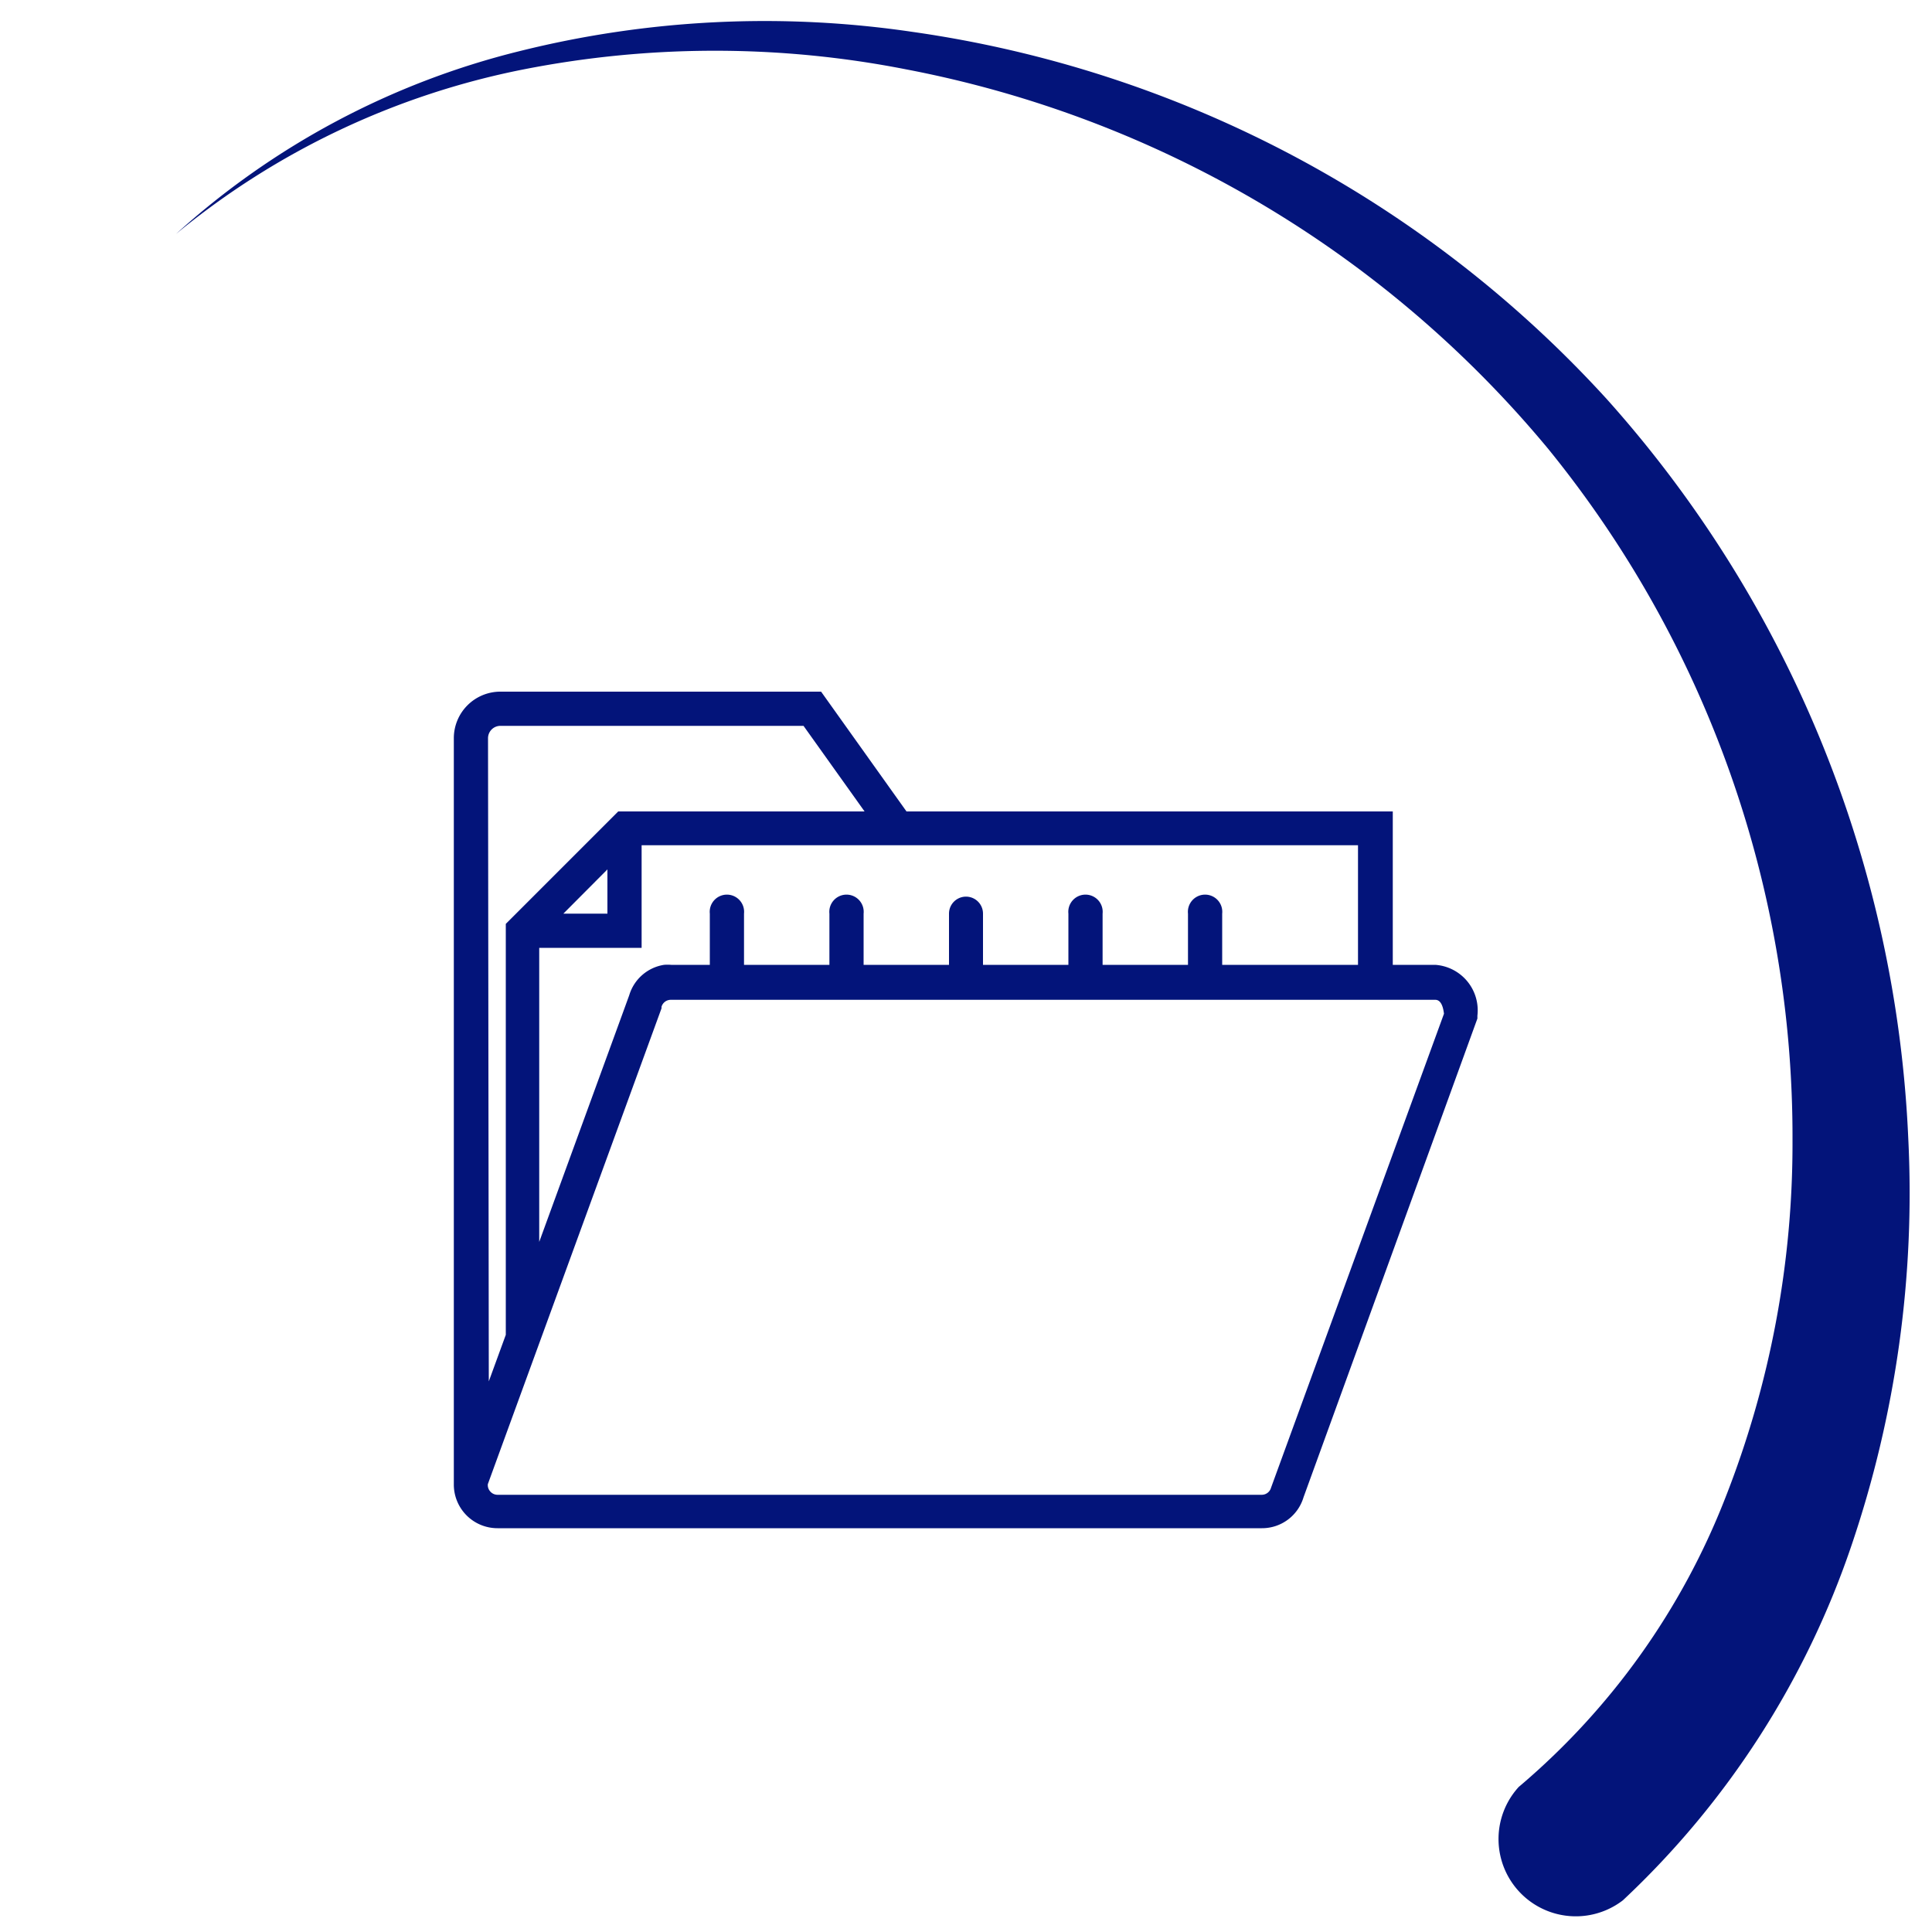
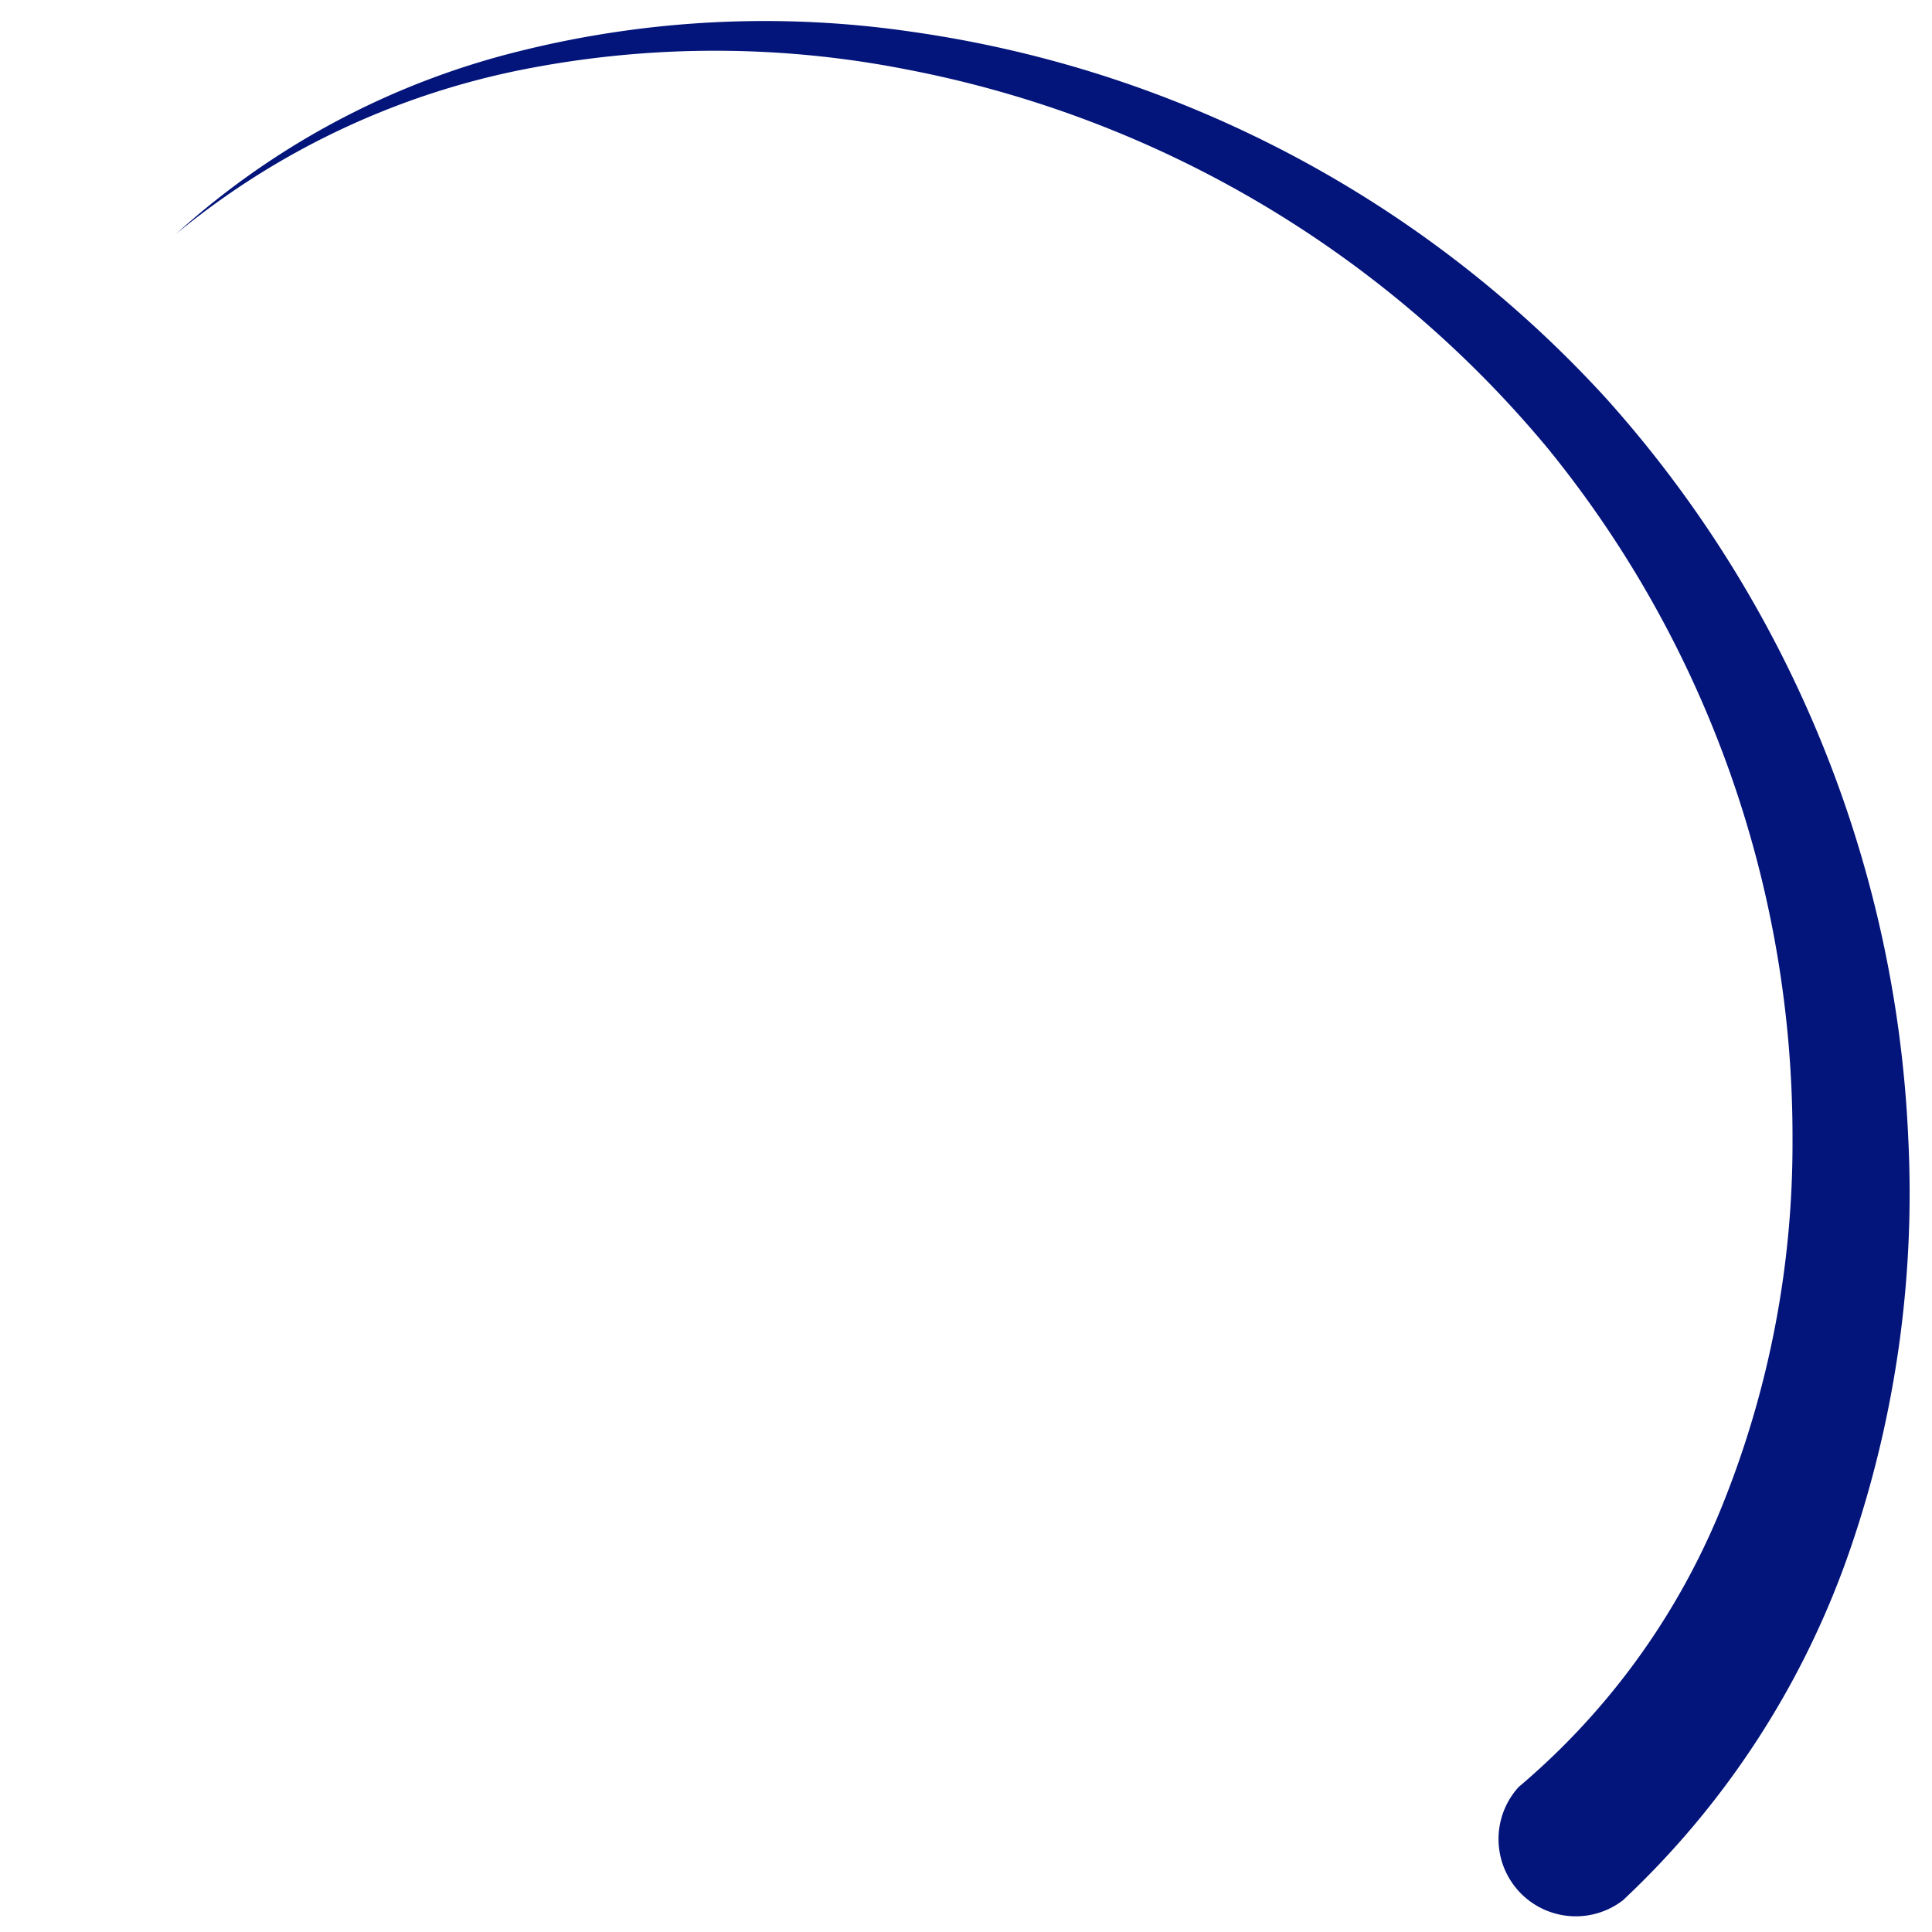
<svg xmlns="http://www.w3.org/2000/svg" id="Layer_1" data-name="Layer 1" viewBox="0 0 100 100">
  <defs>
    <style>.cls-1{fill:#03147a;}</style>
  </defs>
  <title>icons</title>
  <path class="cls-1" d="M78.74,92.38A37.34,37.34,0,0,0,89.29,77.56,50.07,50.07,0,0,0,92.78,59,56.43,56.43,0,0,0,80.14,23.24,57.09,57.09,0,0,0,46.9,3.59a51.28,51.28,0,0,0-19.79,0,40.68,40.68,0,0,0-18,8.52A41.17,41.17,0,0,1,26.88,2.65a52.41,52.41,0,0,1,20.35-1,60.06,60.06,0,0,1,35.93,19A61.36,61.36,0,0,1,98.77,58.89,56.75,56.75,0,0,1,95.83,80,44.87,44.87,0,0,1,84,98.36l0,0a4,4,0,0,1-5.39-5.87Z" />
-   <path class="cls-1" d="M74.29,49.94h-2.2V42H46.92L42.5,35.8H25.9a2.41,2.41,0,0,0-2.41,2.41V76.82h0a2.26,2.26,0,0,0,2.26,2.28H65.31a2.24,2.24,0,0,0,2.16-1.6l9-24.78v-.15A2.36,2.36,0,0,0,74.29,49.94Zm-4-6.19v6.19H63.26V47.29a.89.89,0,1,0-1.77,0v2.65H57.07V47.29a.89.89,0,1,0-1.77,0v2.65H50.88V47.29a.88.88,0,1,0-1.76,0v2.65H44.7V47.29a.89.89,0,1,0-1.77,0v2.65H38.51V47.29a.89.89,0,1,0-1.77,0v2.65h-2a2.22,2.22,0,0,0-.37,0,2.24,2.24,0,0,0-1.8,1.57l-.28.77-4.38,12V49.06h5.3V43.75H70.32ZM29.16,47.29,31.44,45v2.29Zm-3.9-9.08a.64.64,0,0,1,.64-.64H41.59L44.75,42H32l-5.82,5.82V69.09l-.88,2.41ZM65.79,77a.5.5,0,0,1-.48.37H25.76a.5.5,0,0,1-.4-.19.49.49,0,0,1-.11-.36l.89-2.44h0l8.1-22.19,0-.08a.5.5,0,0,1,.48-.36H74.29c.34,0,.42.48.45.72Z" />
</svg>